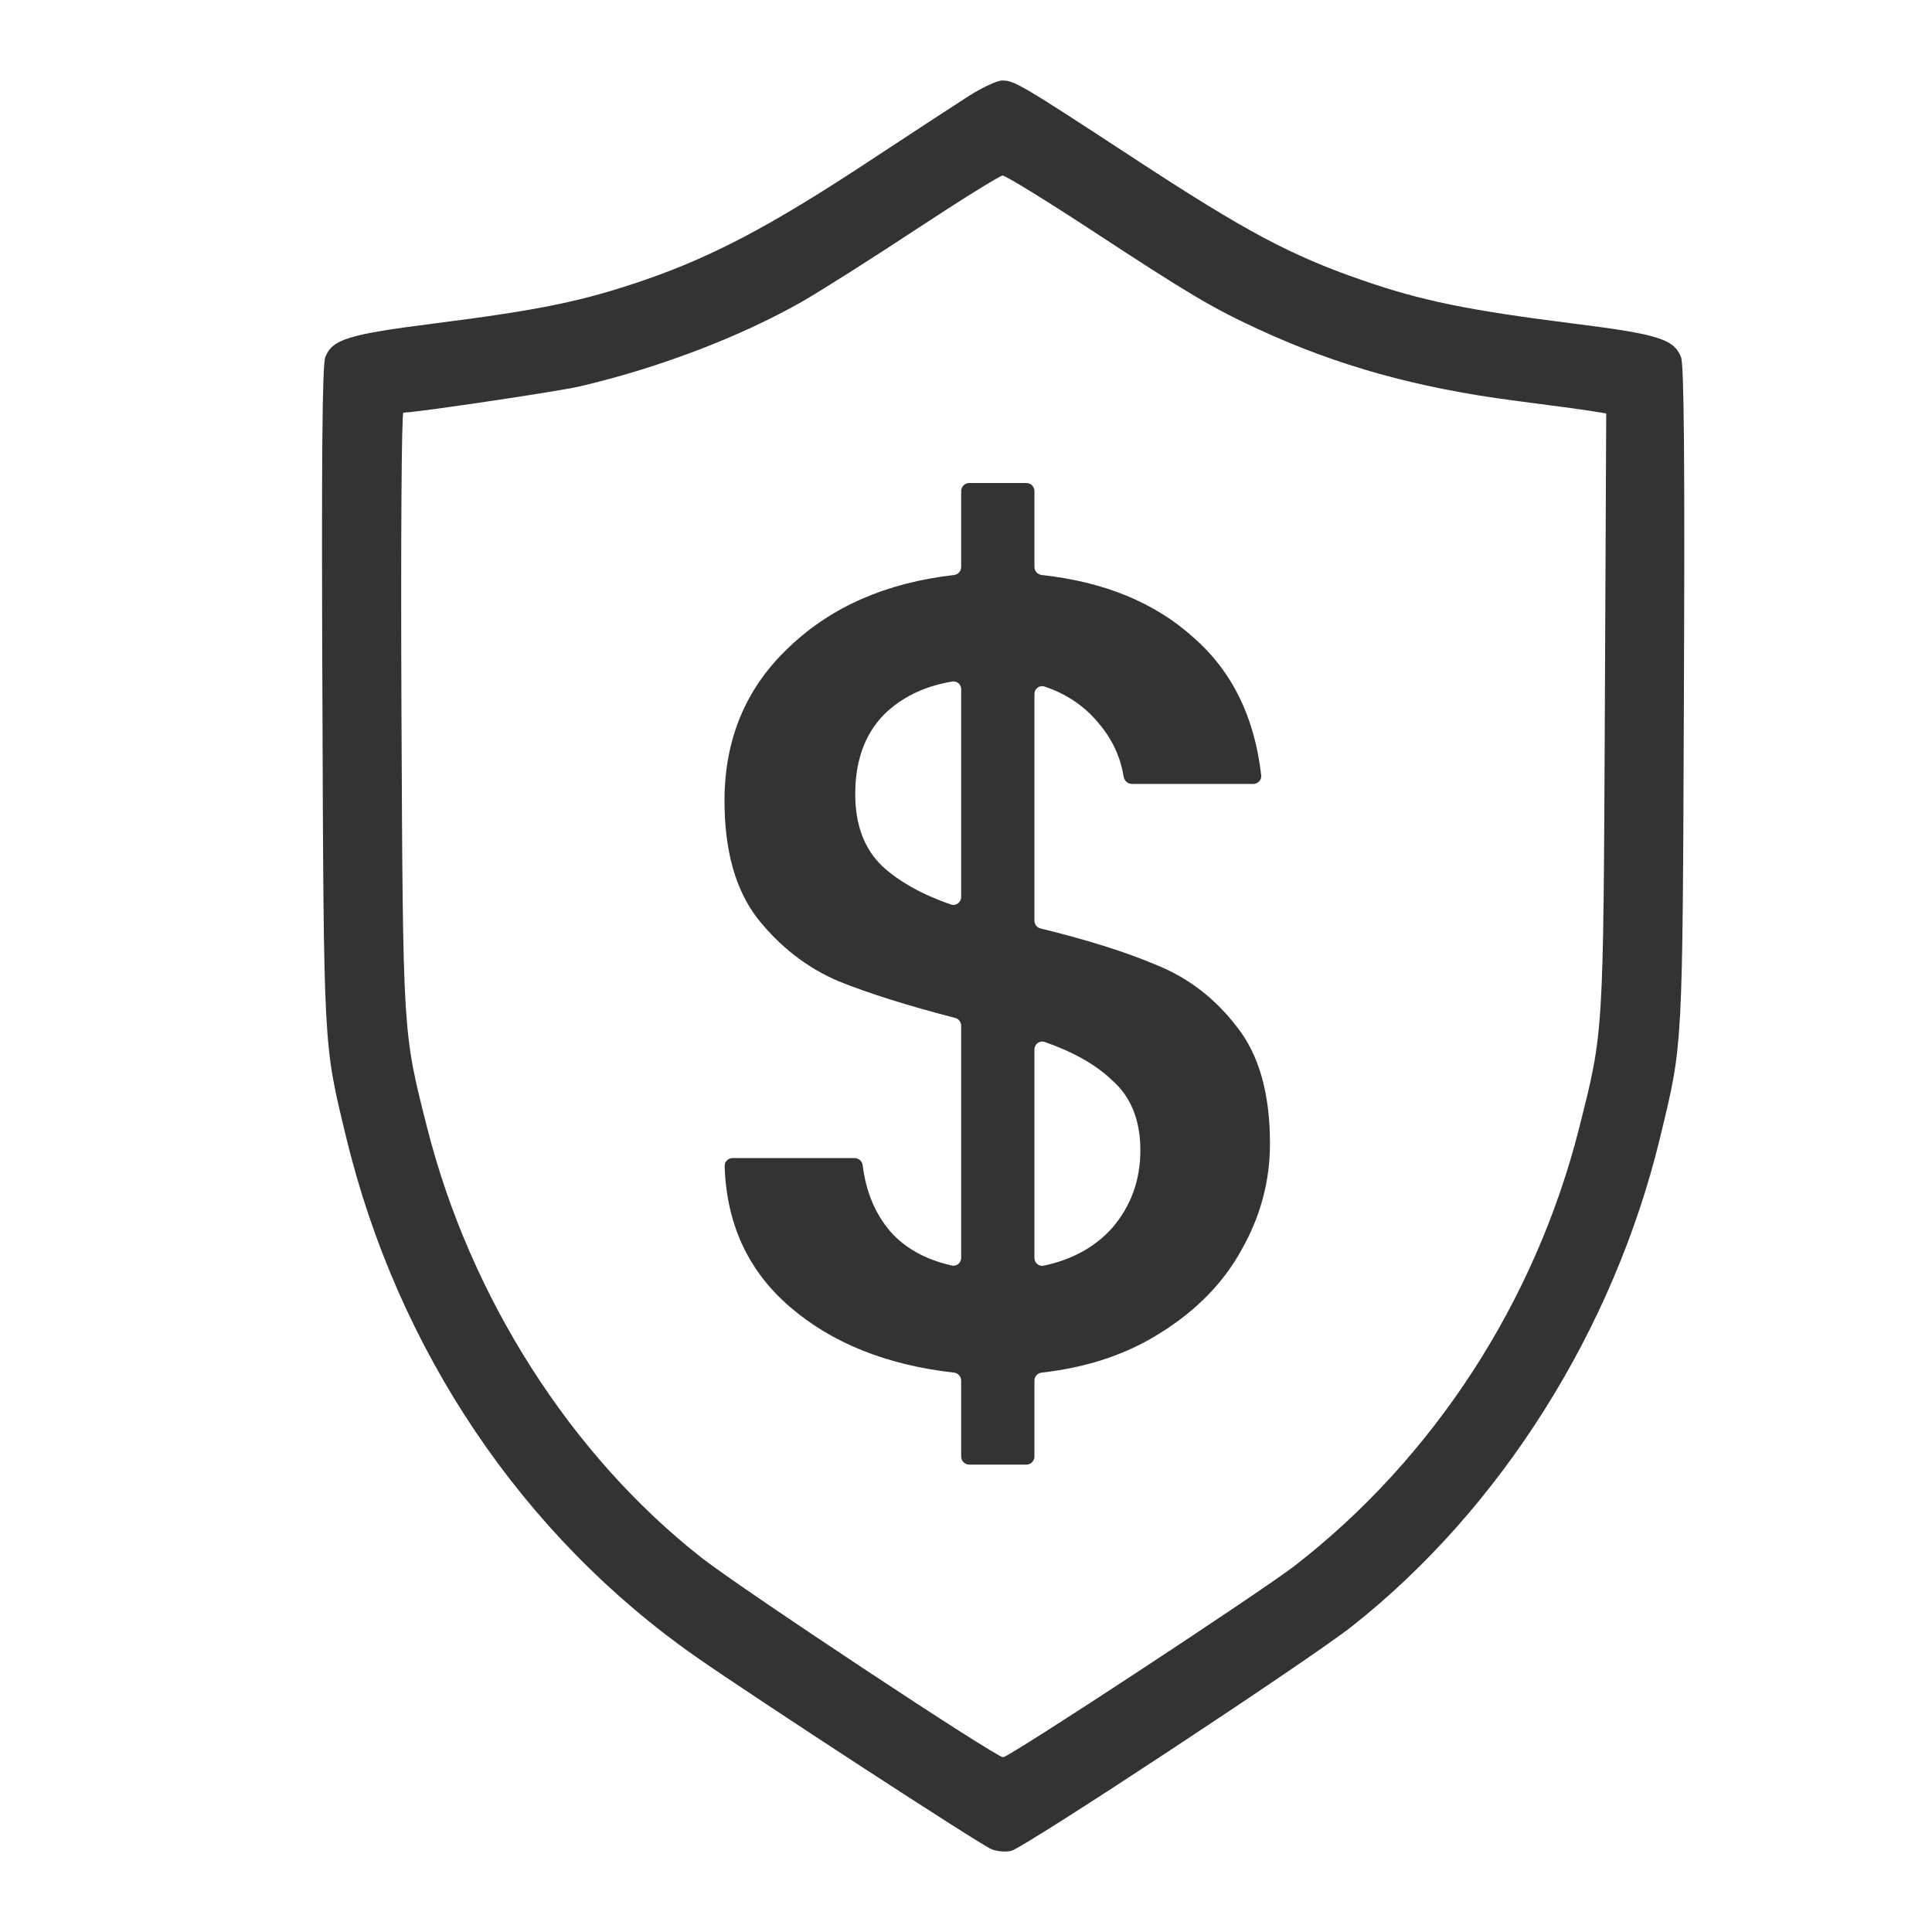
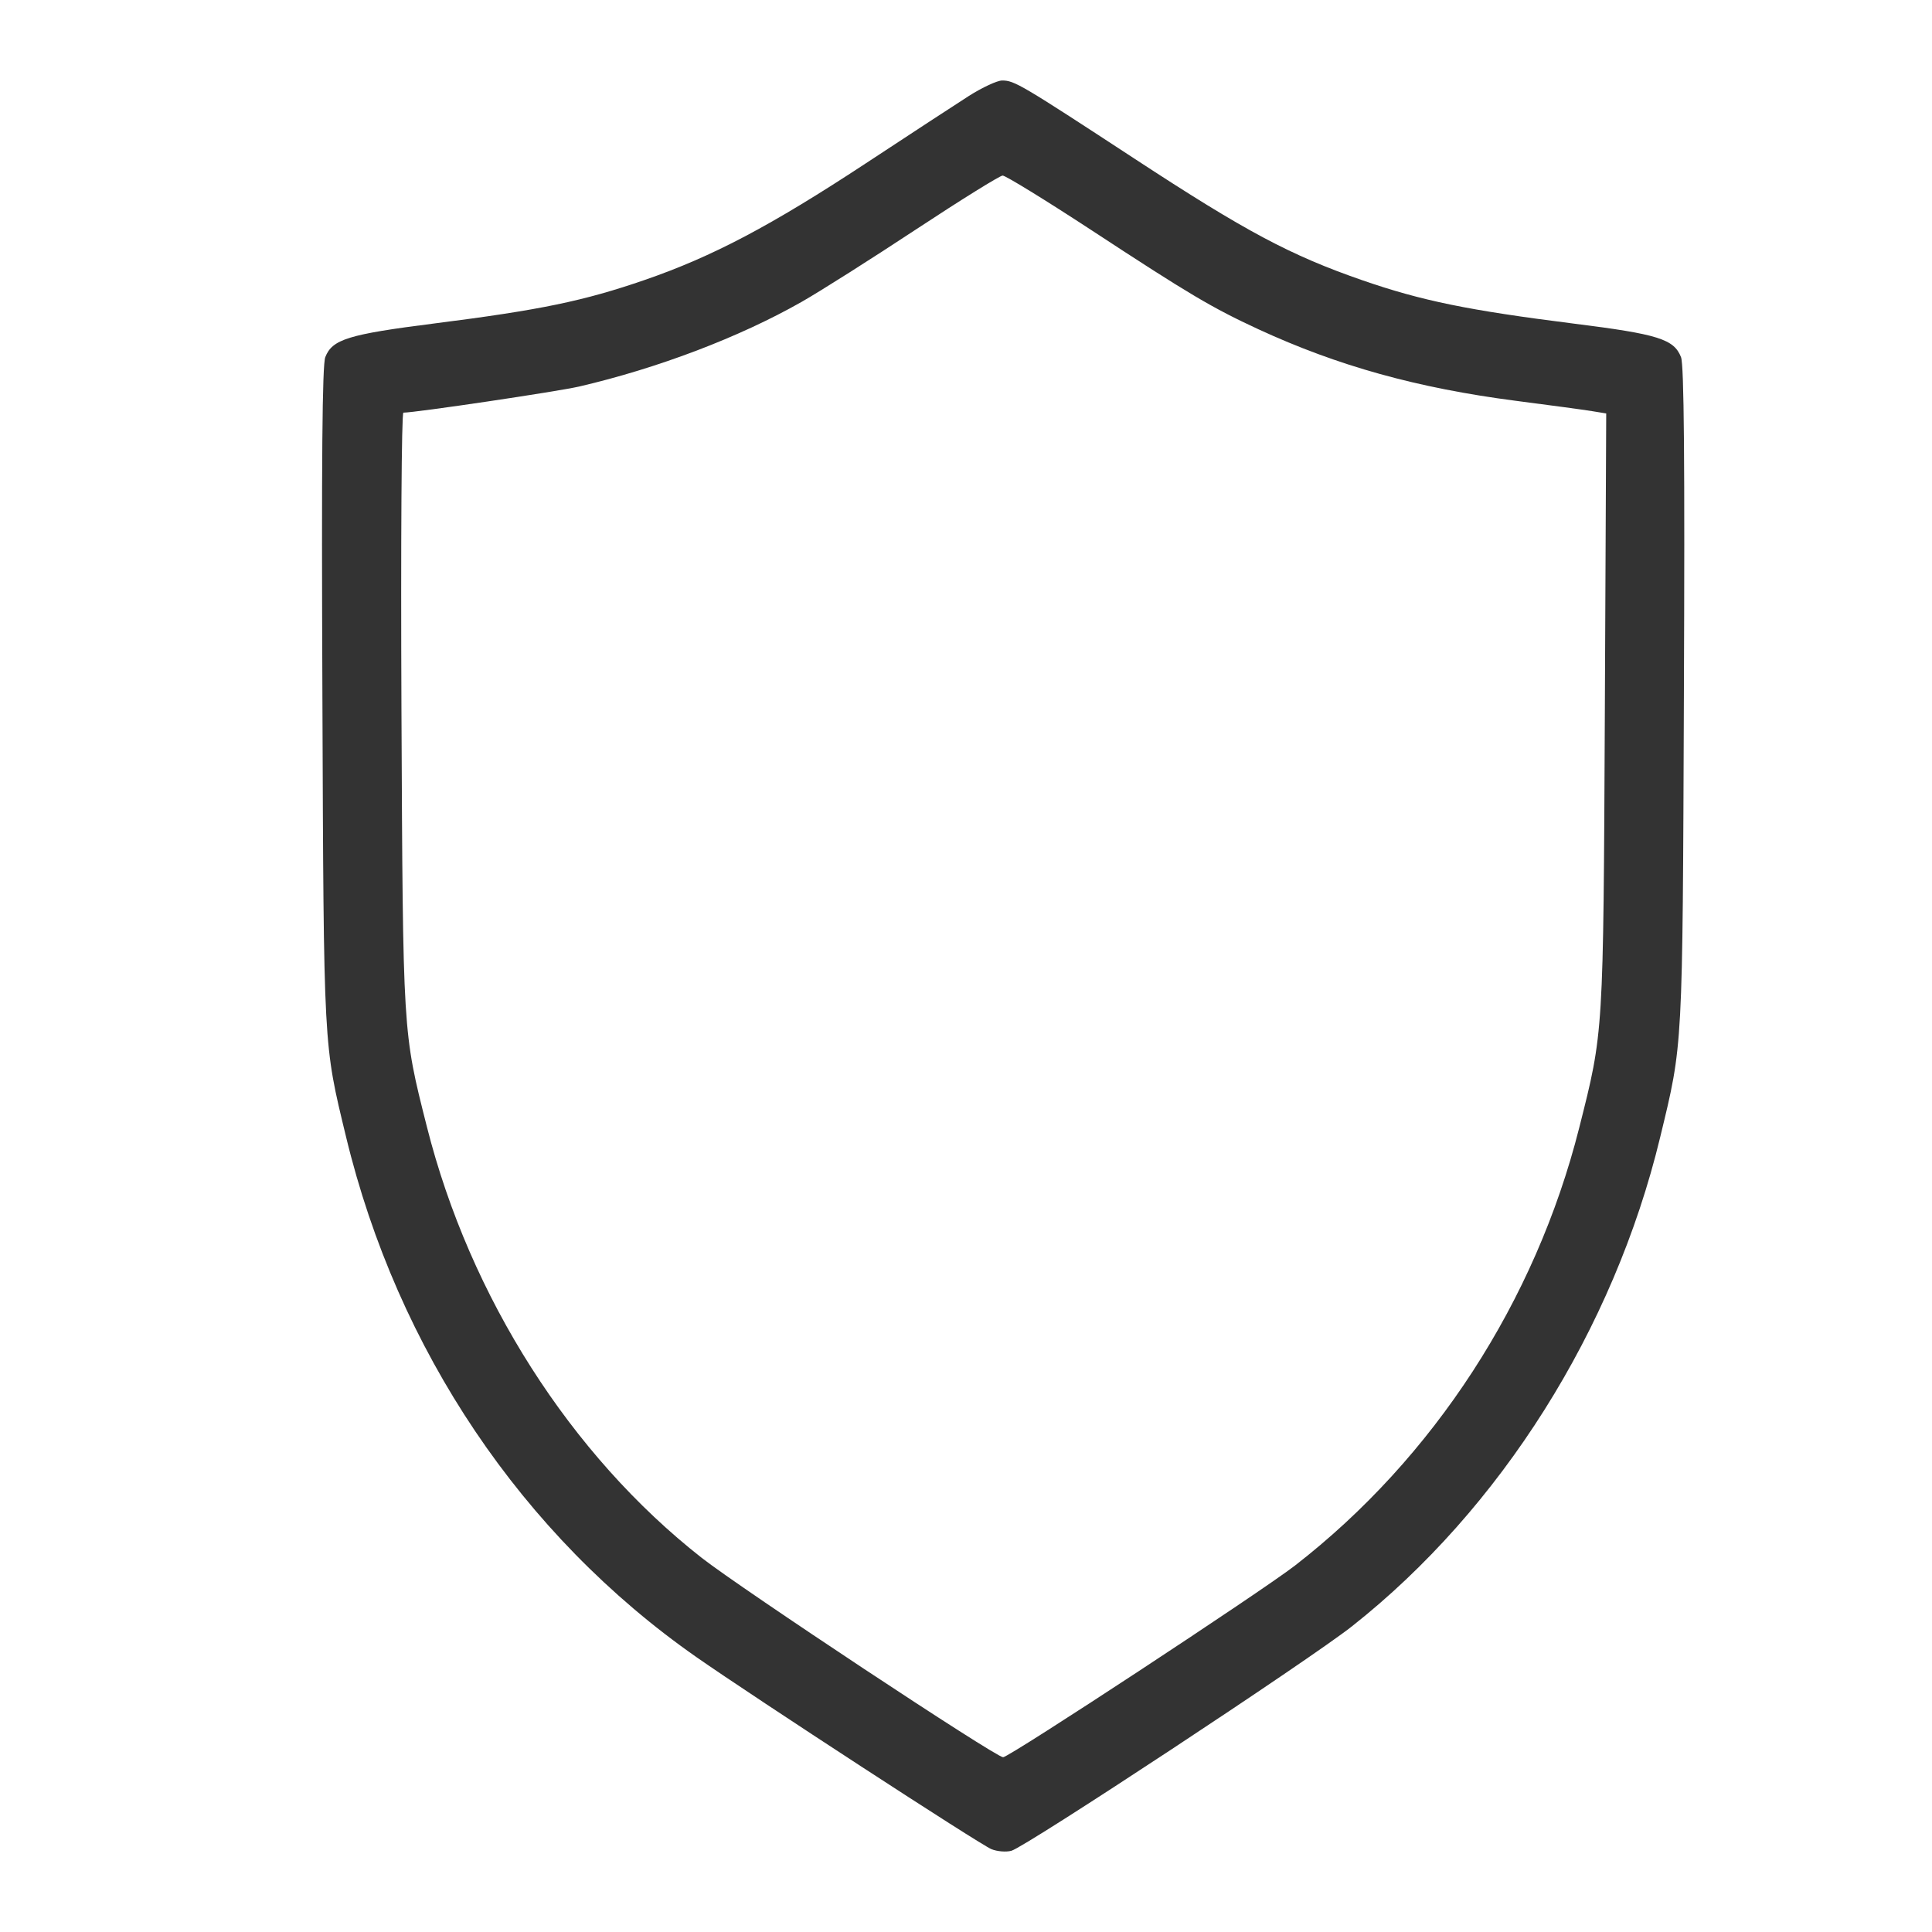
<svg xmlns="http://www.w3.org/2000/svg" width="24" height="24" viewBox="0 0 24 24" fill="none">
  <path fill-rule="evenodd" clip-rule="evenodd" d="M12.037 1.191C11.872 1.297 11.294 1.674 10.754 2.03C9.577 2.804 8.852 3.187 8.011 3.477C7.252 3.739 6.714 3.851 5.396 4.018C4.326 4.154 4.128 4.215 4.041 4.436C4.003 4.532 3.993 5.71 4.005 8.642C4.022 13.064 4.017 12.955 4.298 14.119C4.937 16.769 6.488 19.073 8.648 20.583C9.374 21.09 12.181 22.918 12.316 22.971C12.387 23 12.499 23.009 12.564 22.991C12.734 22.947 16.28 20.61 16.794 20.203C18.641 18.746 20.047 16.516 20.623 14.128C20.907 12.954 20.901 13.068 20.918 8.642C20.93 5.71 20.92 4.532 20.882 4.436C20.794 4.213 20.598 4.151 19.55 4.02C18.242 3.855 17.663 3.737 16.931 3.484C16.032 3.173 15.476 2.877 14.093 1.971C12.681 1.047 12.601 1 12.449 1C12.388 1 12.203 1.086 12.037 1.191ZM13.555 2.857C14.778 3.659 15.056 3.823 15.632 4.09C16.62 4.546 17.605 4.82 18.83 4.979C19.252 5.033 19.677 5.091 19.775 5.107L19.953 5.136L19.936 8.828C19.917 12.874 19.921 12.808 19.617 14.012C19.072 16.167 17.811 18.11 16.088 19.447C15.667 19.773 12.537 21.829 12.461 21.829C12.369 21.829 9.213 19.74 8.718 19.353C7.088 18.075 5.838 16.114 5.303 13.997C5.002 12.806 5.006 12.87 4.987 8.823C4.978 6.73 4.988 5.126 5.011 5.126C5.162 5.126 6.923 4.864 7.193 4.802C8.173 4.574 9.186 4.189 9.958 3.75C10.19 3.618 10.832 3.211 11.385 2.846C11.939 2.481 12.42 2.182 12.455 2.181C12.49 2.18 12.985 2.484 13.555 2.857Z" fill="#333333" />
-   <path d="M15.776 14.204C15.776 14.671 15.659 15.109 15.426 15.52C15.202 15.931 14.866 16.276 14.418 16.556C14.001 16.822 13.509 16.987 12.941 17.051C12.889 17.056 12.85 17.099 12.85 17.151V18.094C12.85 18.149 12.805 18.194 12.75 18.194H12.04C11.985 18.194 11.94 18.149 11.94 18.094V17.151C11.94 17.099 11.901 17.056 11.85 17.051C11.014 16.957 10.335 16.684 9.812 16.234C9.294 15.788 9.024 15.205 9.002 14.486C9 14.431 9.045 14.386 9.1 14.386H10.615C10.668 14.386 10.711 14.426 10.717 14.478C10.757 14.802 10.87 15.074 11.058 15.296C11.242 15.505 11.497 15.647 11.824 15.721C11.884 15.735 11.94 15.687 11.94 15.626V12.742C11.94 12.696 11.909 12.656 11.865 12.645C11.274 12.492 10.79 12.34 10.414 12.188C10.022 12.02 9.686 11.759 9.406 11.404C9.135 11.049 9 10.564 9 9.948C9 9.173 9.271 8.534 9.812 8.03C10.335 7.534 11.014 7.239 11.85 7.143C11.901 7.138 11.94 7.095 11.94 7.043V6.1C11.94 6.045 11.985 6 12.04 6H12.75C12.805 6 12.85 6.045 12.85 6.1V7.043C12.85 7.094 12.889 7.137 12.941 7.143C13.72 7.228 14.348 7.487 14.824 7.918C15.304 8.336 15.585 8.907 15.667 9.63C15.674 9.688 15.628 9.738 15.569 9.738H14.061C14.009 9.738 13.967 9.699 13.958 9.648C13.918 9.395 13.809 9.168 13.634 8.968C13.463 8.765 13.243 8.618 12.974 8.528C12.912 8.508 12.85 8.556 12.85 8.621V11.437C12.85 11.483 12.882 11.524 12.927 11.534C13.517 11.678 14 11.831 14.376 11.992C14.768 12.151 15.099 12.407 15.37 12.762C15.641 13.107 15.776 13.588 15.776 14.204ZM10.624 9.864C10.624 10.247 10.736 10.545 10.96 10.76C11.169 10.952 11.453 11.111 11.811 11.236C11.875 11.258 11.94 11.21 11.94 11.142V8.562C11.94 8.502 11.888 8.456 11.829 8.466C11.479 8.525 11.194 8.664 10.974 8.884C10.741 9.127 10.624 9.453 10.624 9.864ZM12.85 15.627C12.85 15.688 12.905 15.735 12.965 15.723C13.321 15.647 13.605 15.49 13.816 15.254C14.049 14.983 14.166 14.661 14.166 14.288C14.166 13.915 14.049 13.625 13.816 13.42C13.616 13.228 13.336 13.069 12.979 12.944C12.915 12.922 12.85 12.97 12.85 13.038V15.627Z" fill="#333333" />
</svg>